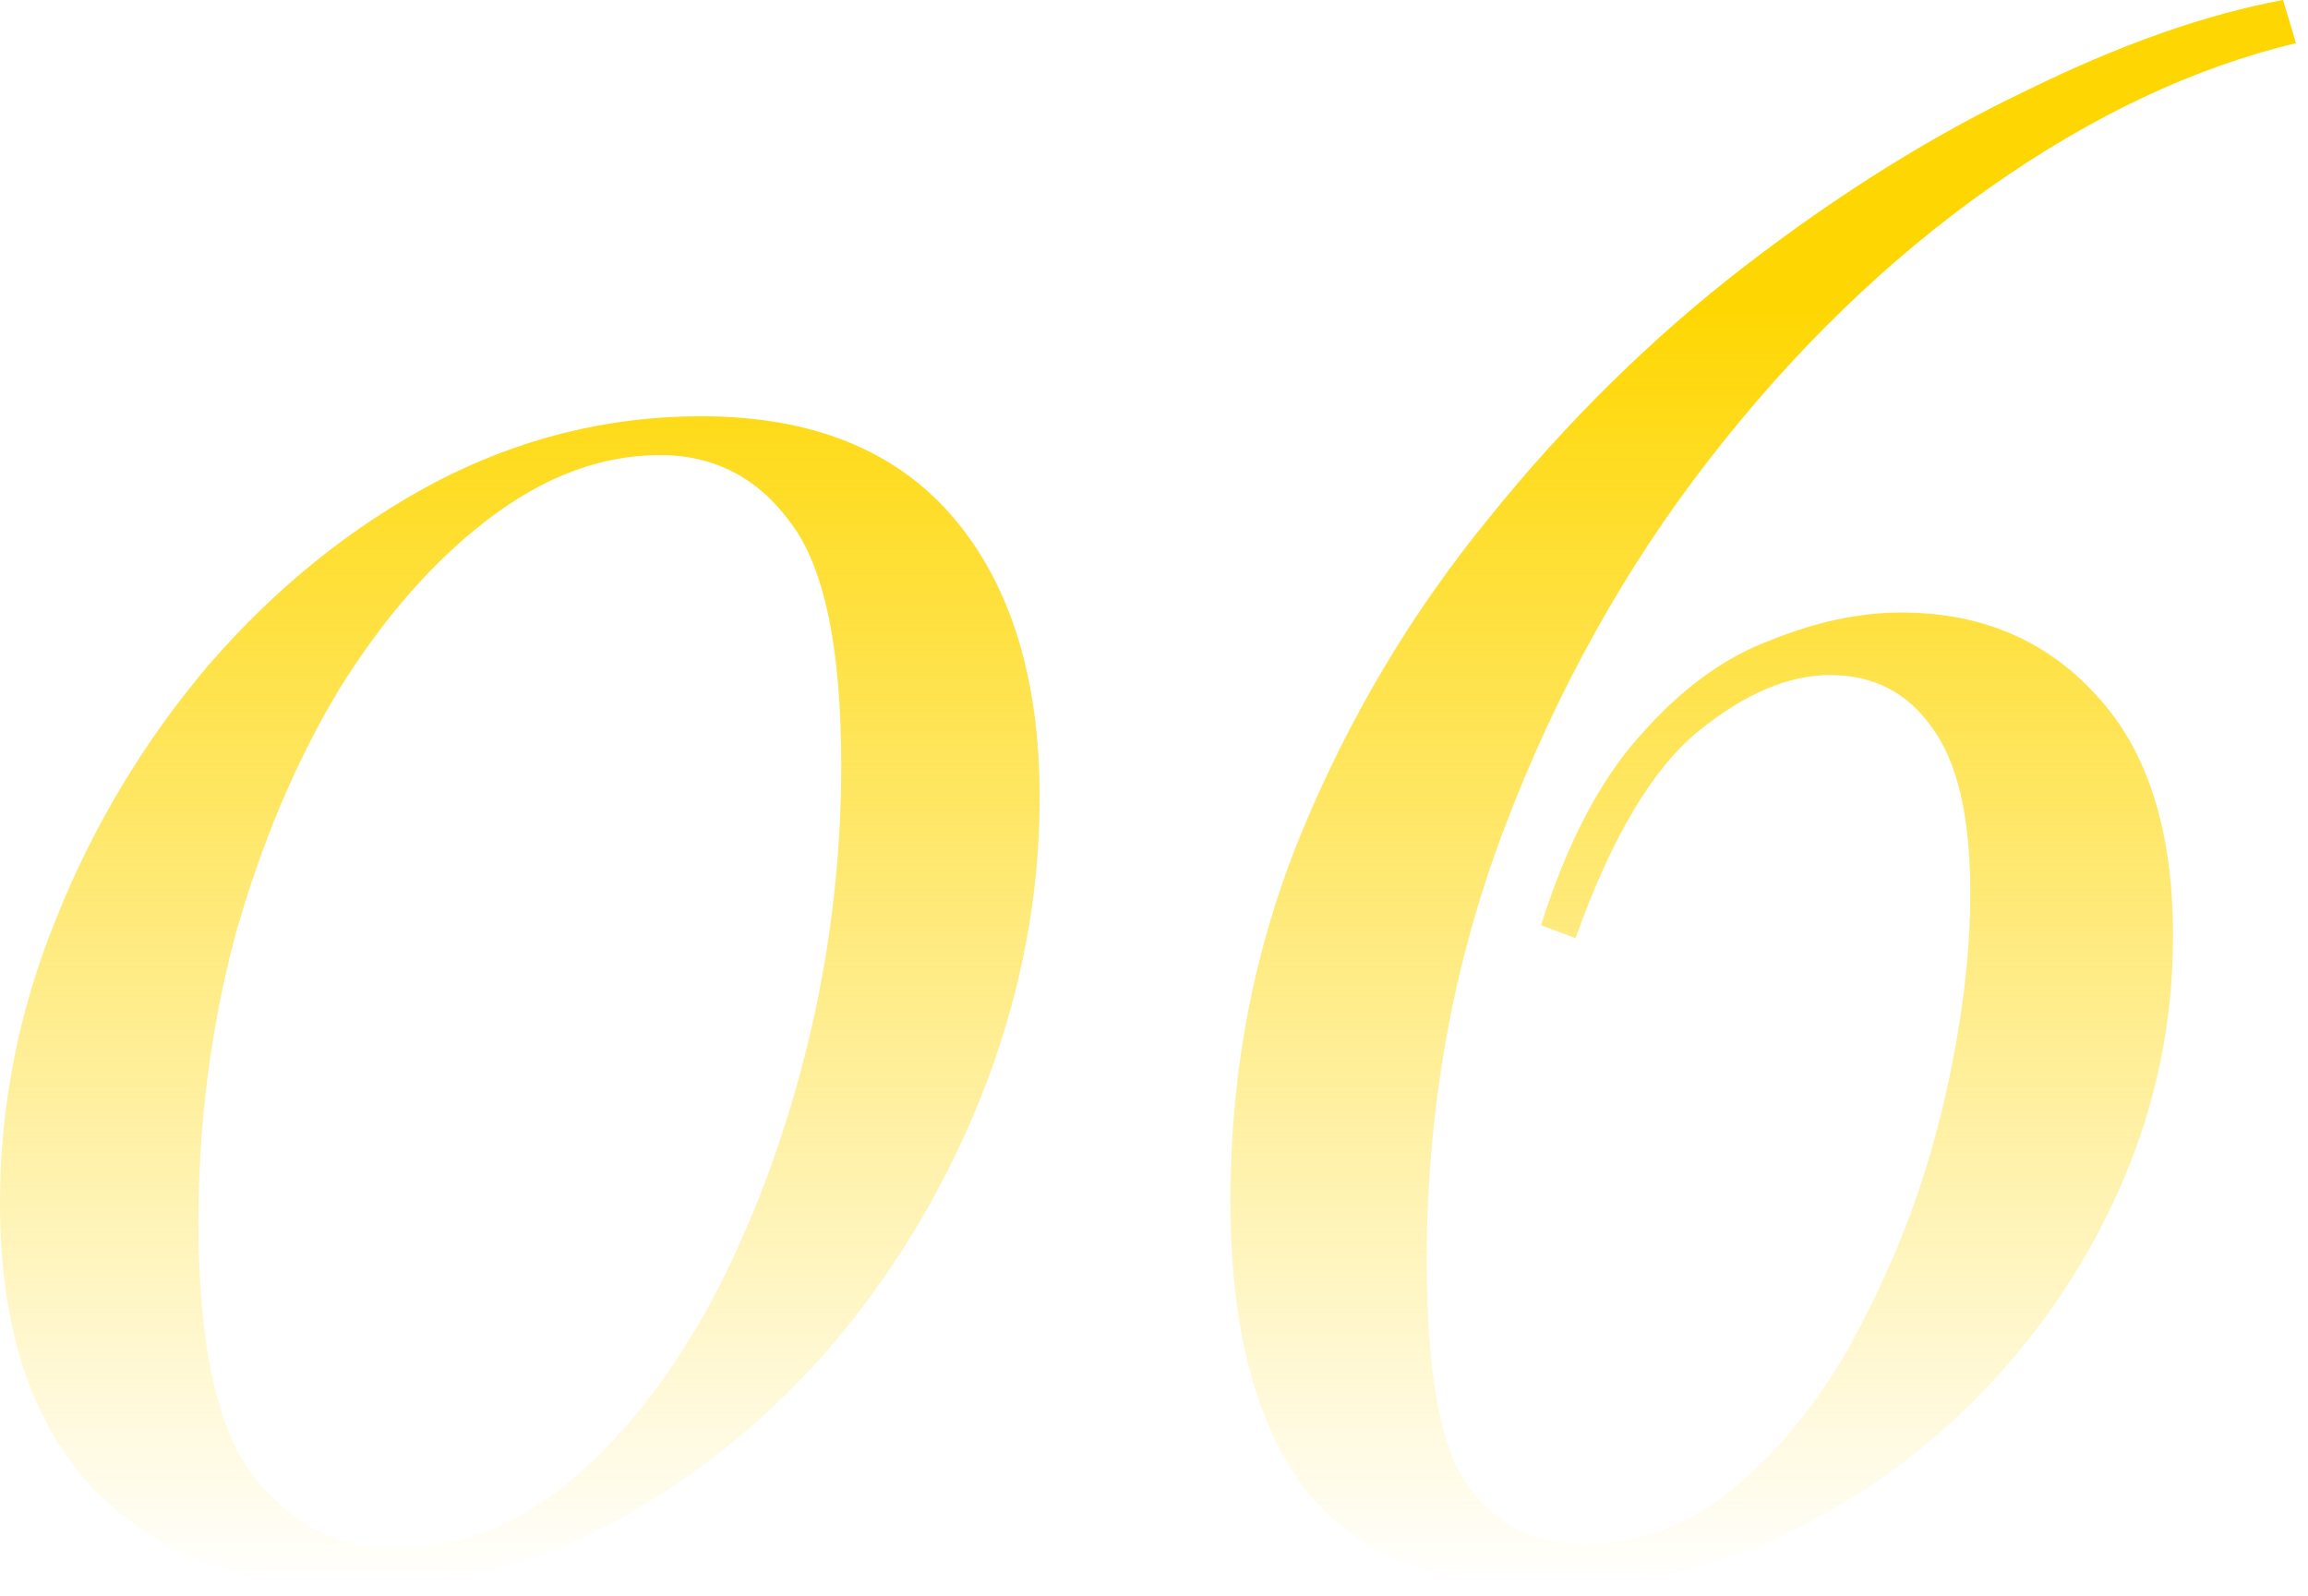
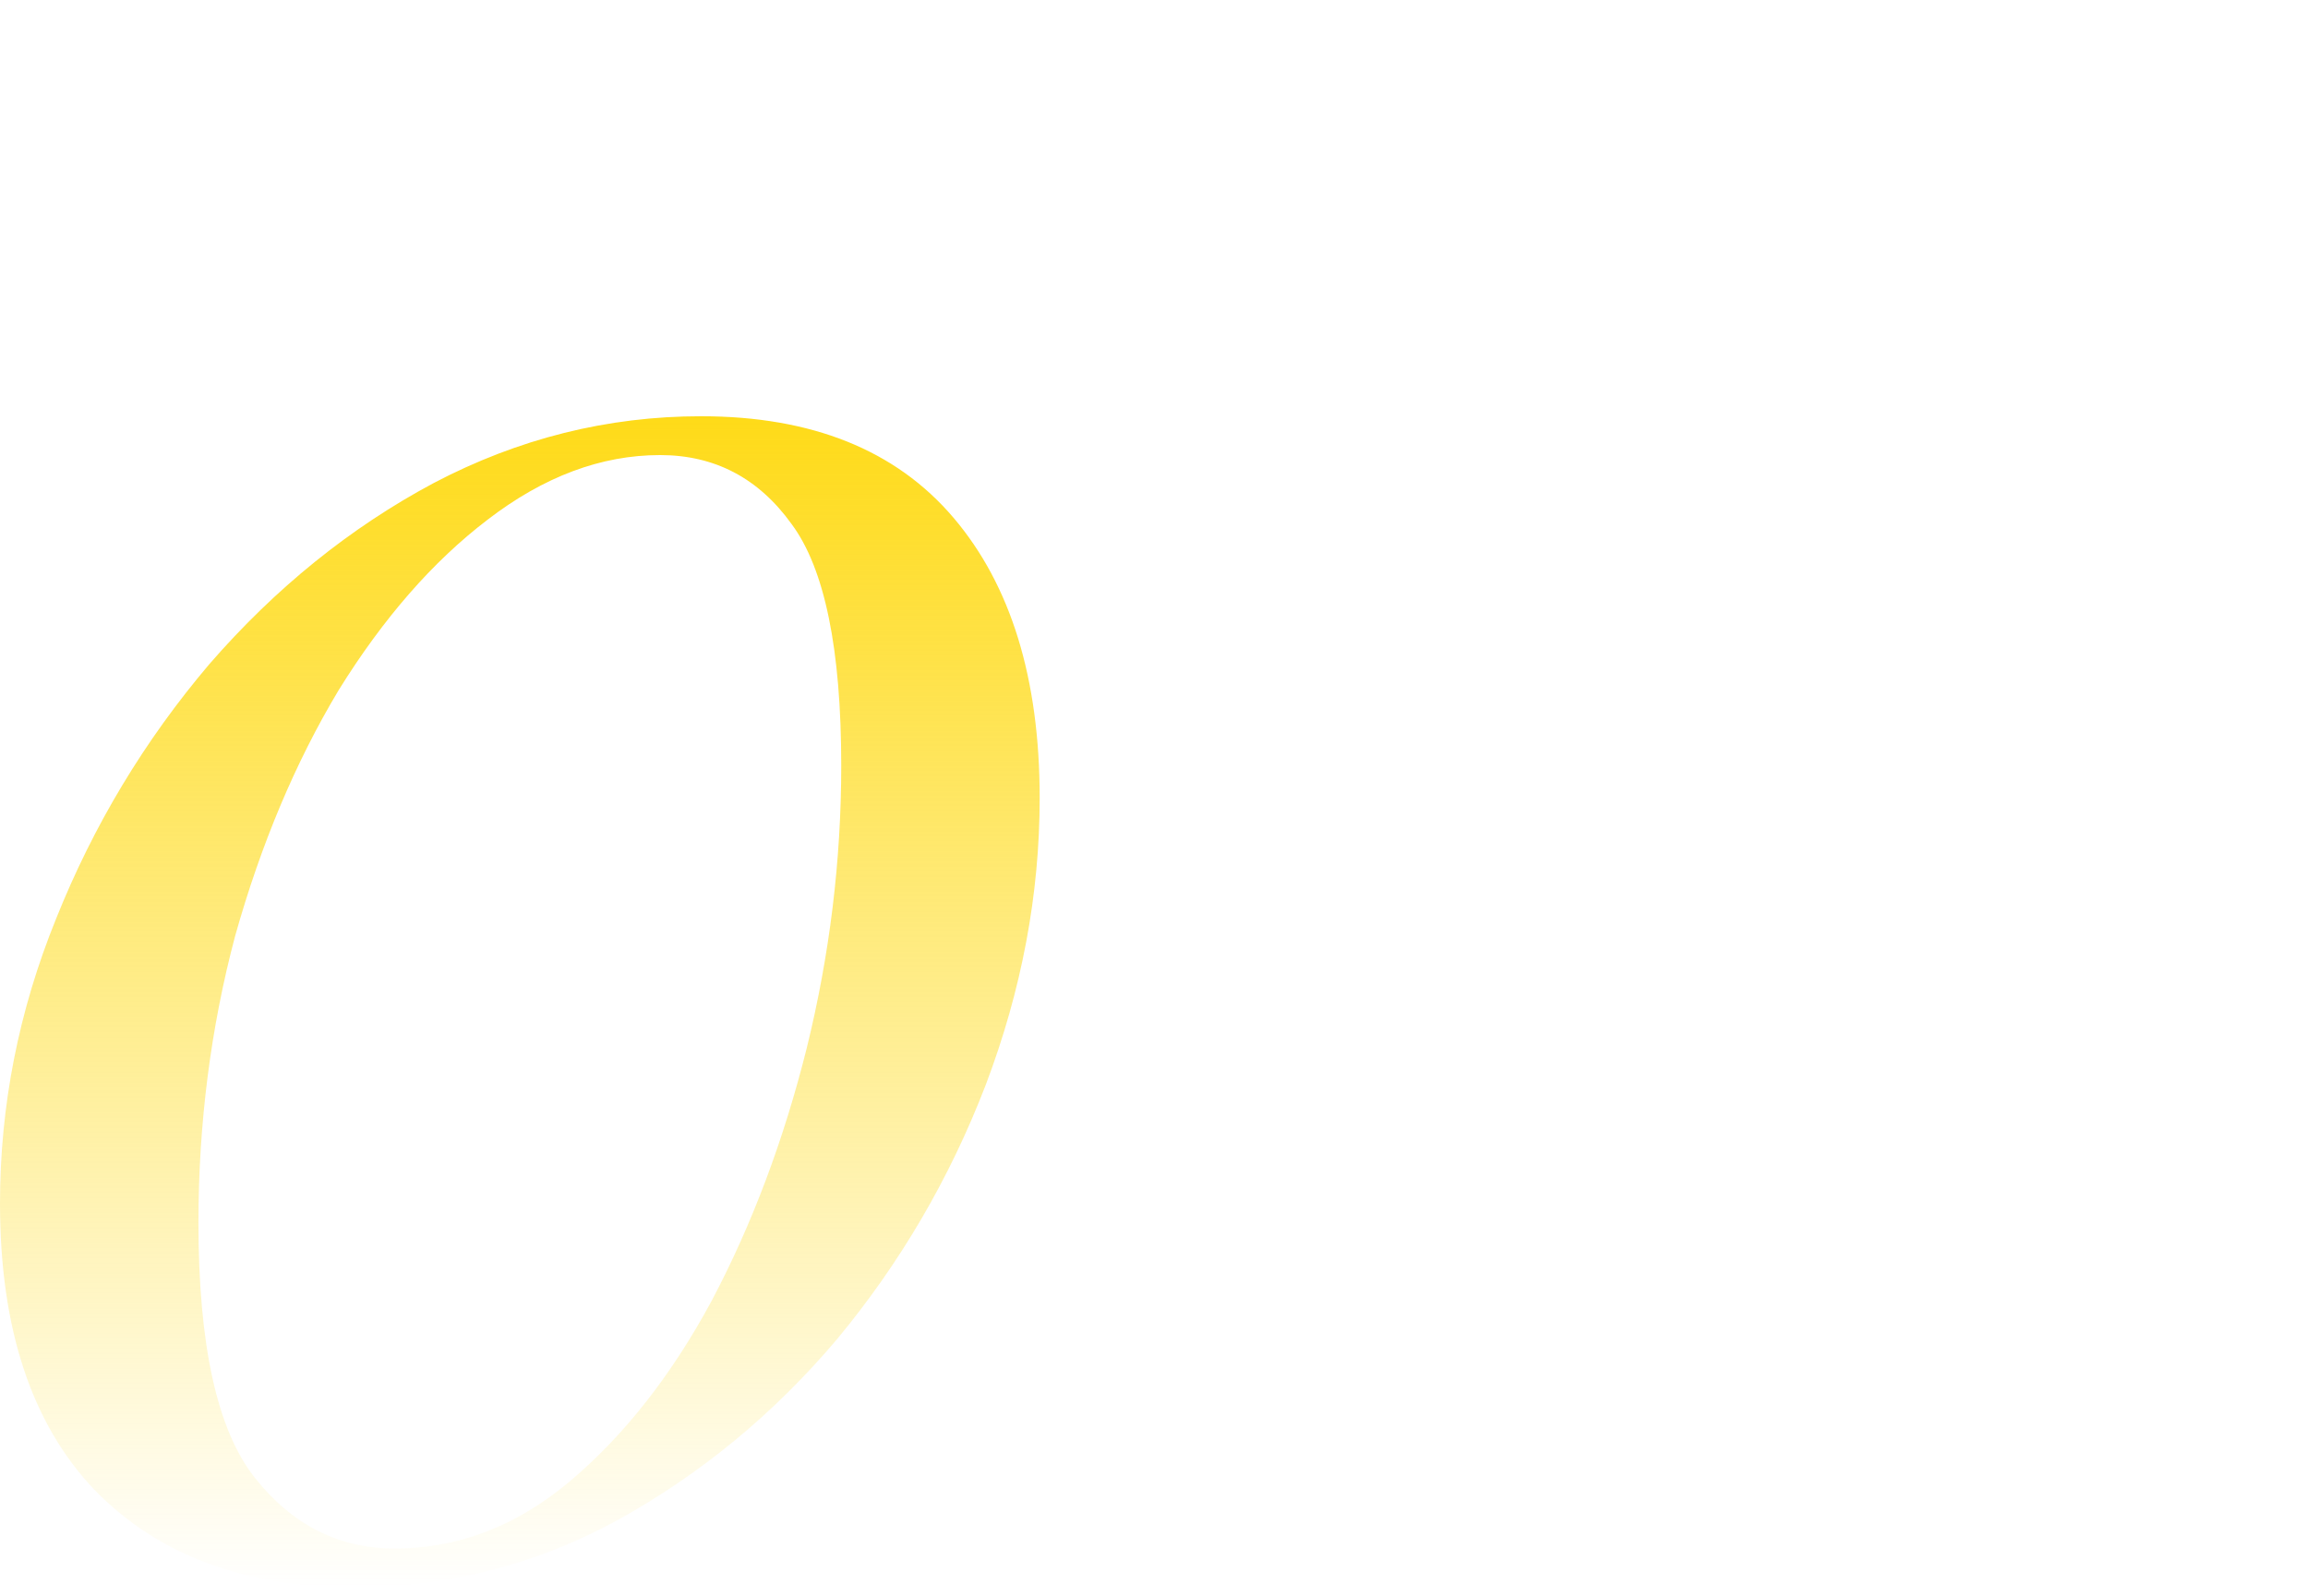
<svg xmlns="http://www.w3.org/2000/svg" width="107" height="74" viewBox="0 0 107 74" fill="none">
  <path d="M32.5 19.3C37.633 19.3 41.533 20.867 44.2 24C46.867 27.133 48.2 31.467 48.2 37C48.2 41.467 47.367 45.9 45.7 50.3C44.033 54.633 41.733 58.567 38.8 62.1C35.867 65.567 32.467 68.367 28.6 70.5C24.8 72.567 20.733 73.6 16.4 73.6C11.333 73.6 7.333 72.1 4.4 69.1C1.467 66.033 0 61.6 0 55.8C0 51.267 0.867 46.867 2.6 42.6C4.333 38.267 6.7 34.333 9.7 30.8C12.767 27.267 16.233 24.467 20.1 22.4C24.033 20.333 28.167 19.3 32.5 19.3ZM30.6 21.1C27.867 21.1 25.2 22.1 22.6 24.1C20.067 26.033 17.767 28.667 15.7 32C13.7 35.333 12.1 39.133 10.9 43.4C9.767 47.667 9.2 52.1 9.2 56.7C9.2 62.367 10.067 66.3 11.8 68.5C13.533 70.7 15.7 71.8 18.3 71.8C21.233 71.8 23.933 70.767 26.4 68.7C28.933 66.567 31.133 63.767 33 60.3C34.867 56.767 36.333 52.867 37.4 48.6C38.467 44.267 39 39.9 39 35.5C39 30.1 38.233 26.367 36.7 24.3C35.167 22.167 33.133 21.1 30.6 21.1Z" fill="url(#paint0_linear_1883_9797)" />
-   <path d="M105.843 0L106.443 2C101.71 3.133 96.976 5.367 92.243 8.7C87.51 12.033 83.176 16.233 79.243 21.3C75.31 26.367 72.143 32.067 69.743 38.4C67.343 44.733 66.143 51.433 66.143 58.5C66.143 63.633 66.776 67.1 68.043 68.9C69.376 70.7 71.143 71.6 73.343 71.6C76.143 71.6 78.643 70.6 80.843 68.6C83.11 66.6 85.01 64.033 86.543 60.9C88.143 57.767 89.343 54.467 90.143 51C90.943 47.533 91.343 44.333 91.343 41.4C91.343 37.867 90.743 35.3 89.543 33.7C88.41 32.1 86.843 31.3 84.843 31.3C82.91 31.3 80.876 32.167 78.743 33.9C76.61 35.633 74.71 38.833 73.043 43.5L71.443 42.9C72.643 39.1 74.176 36.167 76.043 34.1C77.91 31.967 79.91 30.5 82.043 29.7C84.176 28.833 86.21 28.4 88.143 28.4C91.876 28.4 94.91 29.7 97.243 32.3C99.576 34.833 100.743 38.533 100.743 43.4C100.743 47.333 99.976 51.1 98.443 54.7C96.91 58.3 94.776 61.533 92.043 64.4C89.376 67.2 86.31 69.433 82.843 71.1C79.376 72.767 75.676 73.6 71.743 73.6C66.676 73.6 62.943 72.1 60.543 69.1C58.21 66.033 57.043 61.567 57.043 55.7C57.043 49.633 58.143 43.933 60.343 38.6C62.543 33.267 65.443 28.4 69.043 24C72.643 19.533 76.61 15.633 80.943 12.3C85.276 8.967 89.61 6.267 93.943 4.2C98.276 2.067 102.243 0.667 105.843 0Z" fill="url(#paint1_linear_1883_9797)" />
  <defs>
    <linearGradient id="paint0_linear_1883_9797" x1="53.221" y1="0" x2="53.221" y2="73.6" gradientUnits="userSpaceOnUse">
      <stop offset="0.193" stop-color="#FED702" />
      <stop offset="1" stop-color="#FED702" stop-opacity="0" />
    </linearGradient>
    <linearGradient id="paint1_linear_1883_9797" x1="53.221" y1="0" x2="53.221" y2="73.6" gradientUnits="userSpaceOnUse">
      <stop offset="0.193" stop-color="#FED702" />
      <stop offset="1" stop-color="#FED702" stop-opacity="0" />
    </linearGradient>
  </defs>
</svg>